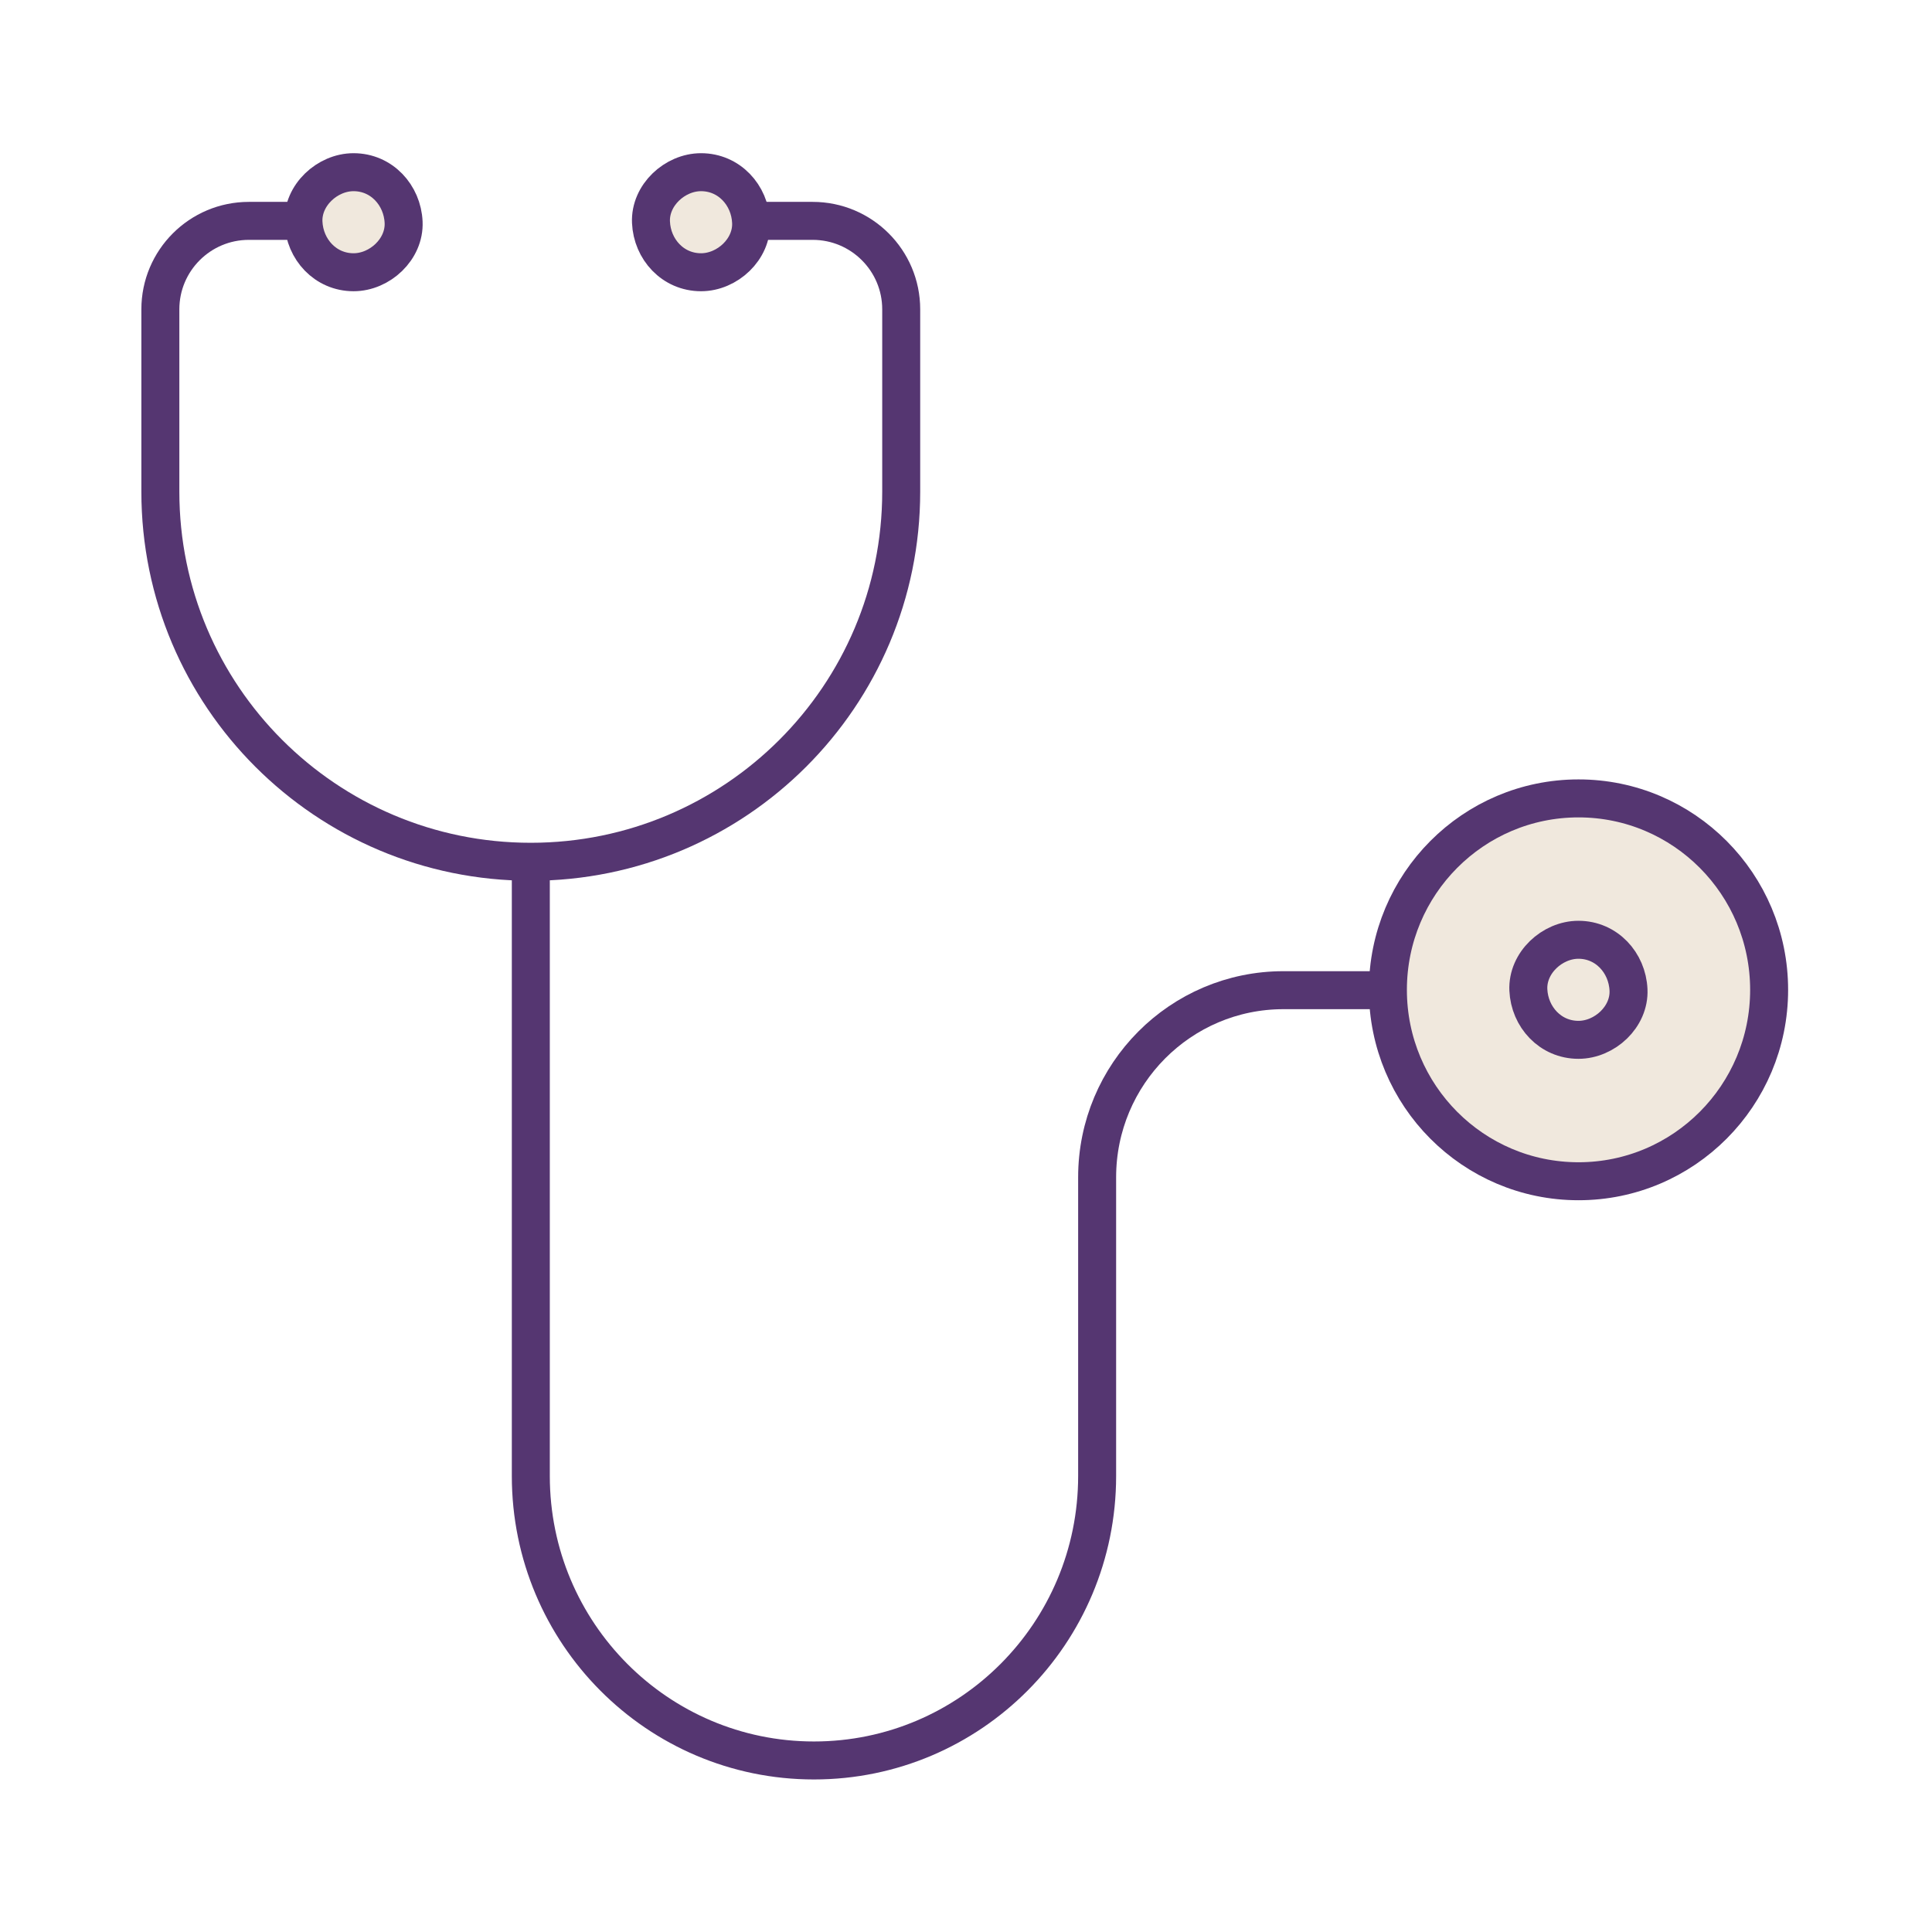
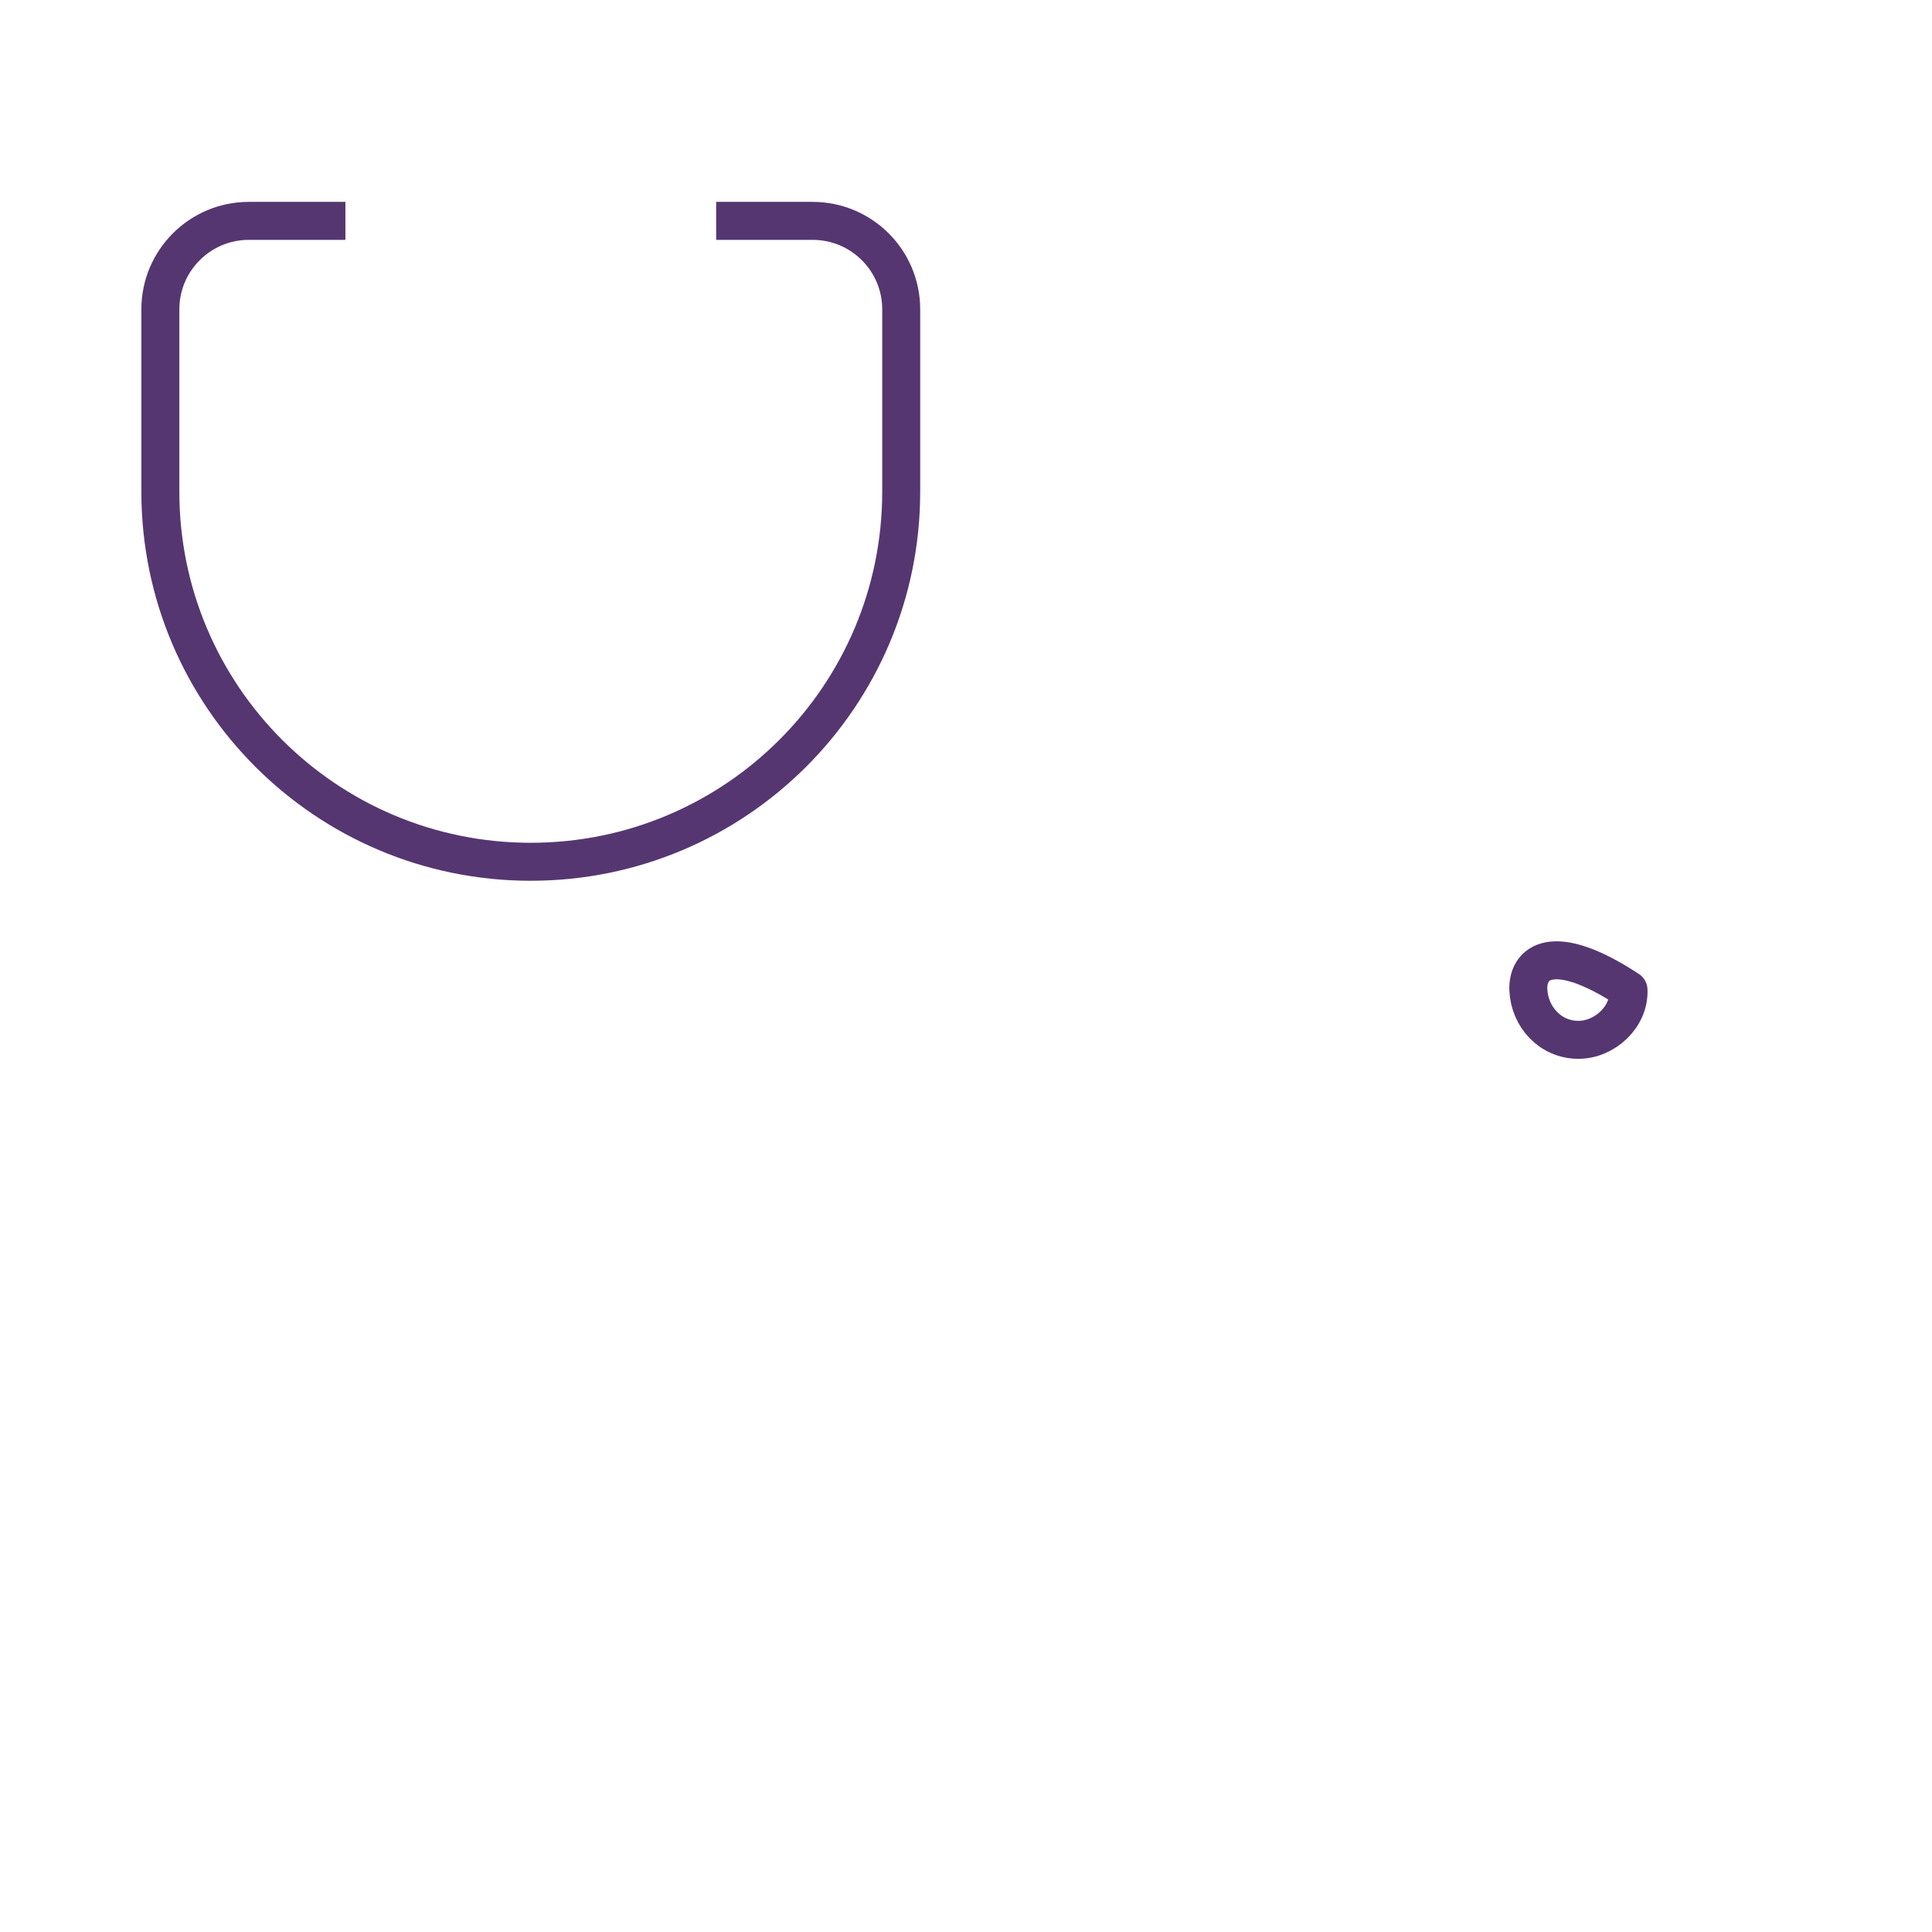
<svg xmlns="http://www.w3.org/2000/svg" width="56" height="56" viewBox="0 0 56 56" fill="none">
-   <path d="M15.386 25.175V42.783C15.386 47.338 19.061 51.028 23.593 51.028C28.125 51.028 31.801 47.338 31.801 42.783V34.125C31.801 31.131 34.218 28.701 37.202 28.701H39.756" stroke="#553671" stroke-width="1.101" stroke-linejoin="round" />
-   <path d="M45.754 34.239C48.805 34.239 51.279 31.755 51.279 28.692C51.279 25.628 48.805 23.142 45.754 23.142C42.703 23.142 40.229 25.626 40.229 28.692C40.229 31.758 42.703 34.239 45.754 34.239Z" fill="#F0E8DD" stroke="#553671" stroke-width="1.101" stroke-linejoin="round" />
-   <path d="M45.752 30.14C46.512 30.14 47.238 29.474 47.203 28.692C47.168 27.904 46.566 27.24 45.752 27.24C44.994 27.24 44.266 27.906 44.3 28.692C44.335 29.477 44.937 30.14 45.752 30.14Z" stroke="#553671" stroke-width="1.101" stroke-linejoin="round" />
+   <path d="M45.752 30.14C46.512 30.14 47.238 29.474 47.203 28.692C44.994 27.24 44.266 27.906 44.3 28.692C44.335 29.477 44.937 30.14 45.752 30.14Z" stroke="#553671" stroke-width="1.101" stroke-linejoin="round" />
  <path d="M20.758 6.402H23.556C24.973 6.402 26.122 7.551 26.122 8.966V14.251C26.122 20.175 21.315 24.979 15.384 24.979C9.452 24.979 4.648 20.175 4.648 14.251V8.966C4.648 7.551 5.797 6.402 7.213 6.402H10.012" stroke="#553671" stroke-width="1.101" stroke-linejoin="round" />
-   <path d="M10.248 7.891C11.008 7.891 11.733 7.225 11.699 6.442C11.664 5.655 11.062 4.991 10.248 4.991C9.49 4.991 8.762 5.657 8.796 6.442C8.831 7.228 9.433 7.891 10.248 7.891Z" fill="#F0E8DD" stroke="#553671" stroke-width="1.101" stroke-linejoin="round" />
-   <path d="M20.32 7.891C21.08 7.891 21.806 7.225 21.771 6.442C21.737 5.655 21.135 4.991 20.32 4.991C19.562 4.991 18.834 5.657 18.869 6.442C18.903 7.228 19.505 7.891 20.32 7.891Z" fill="#F0E8DD" stroke="#553671" stroke-width="1.101" stroke-linejoin="round" />
</svg>